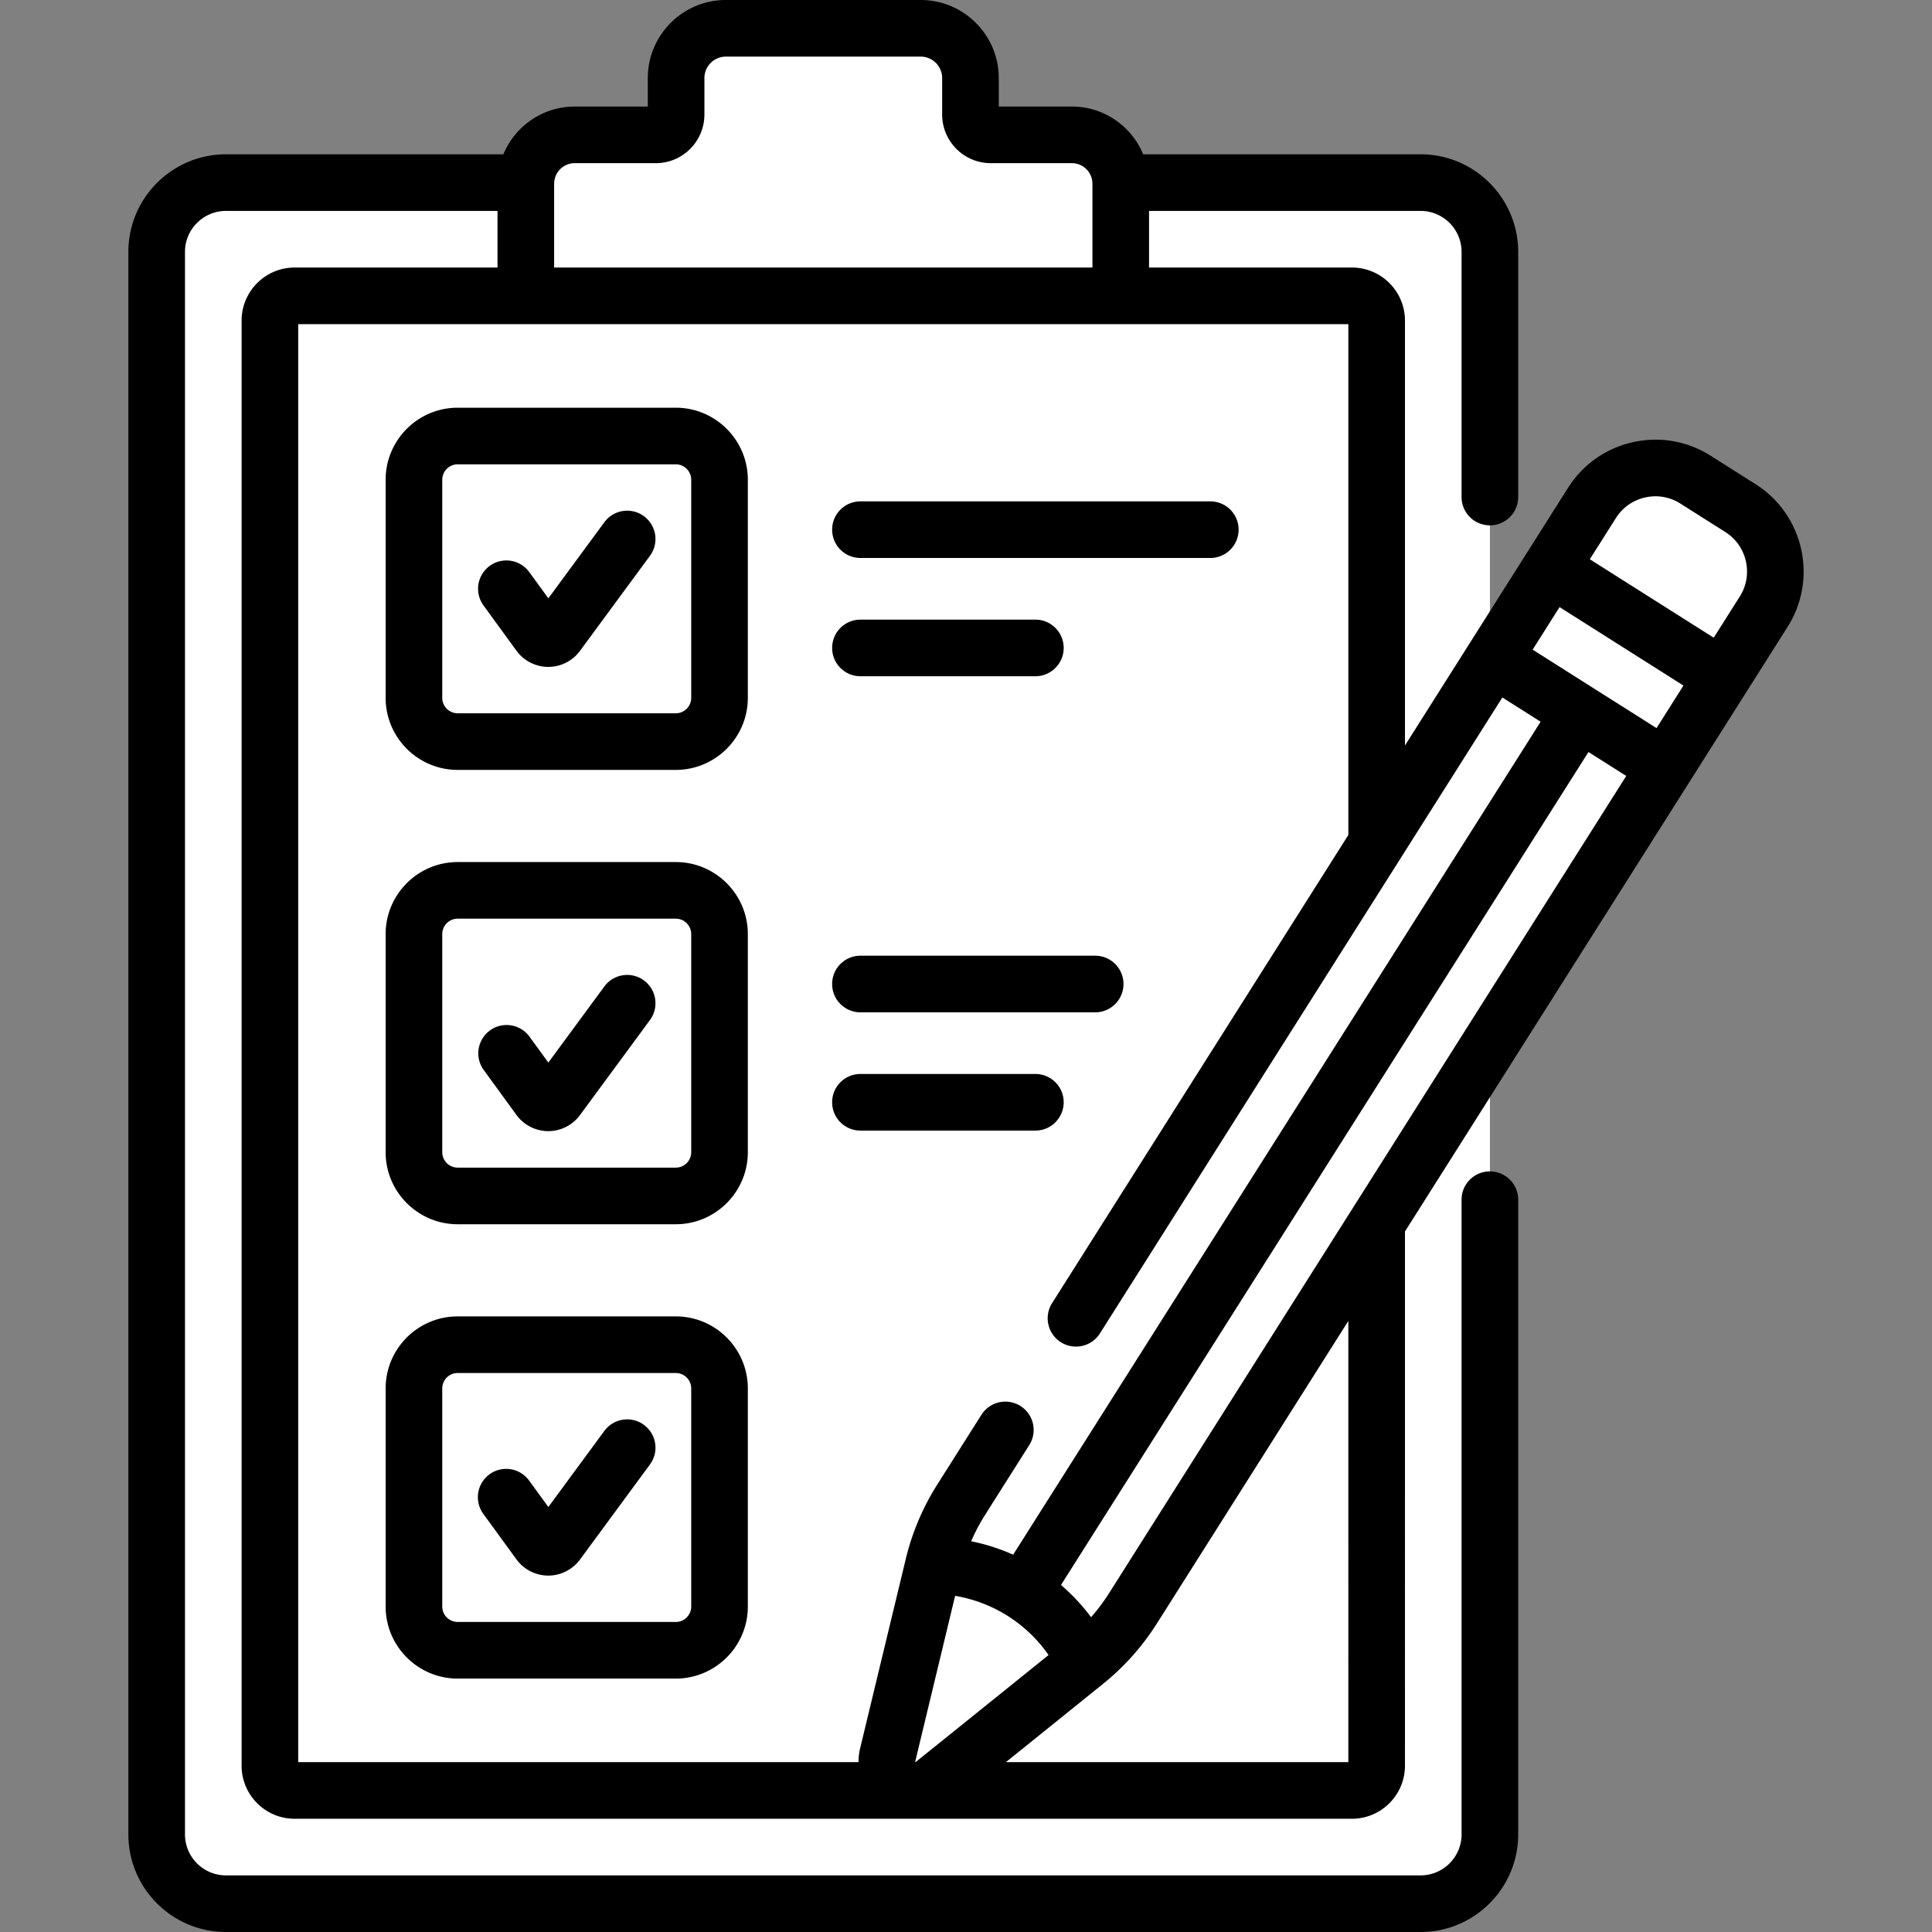
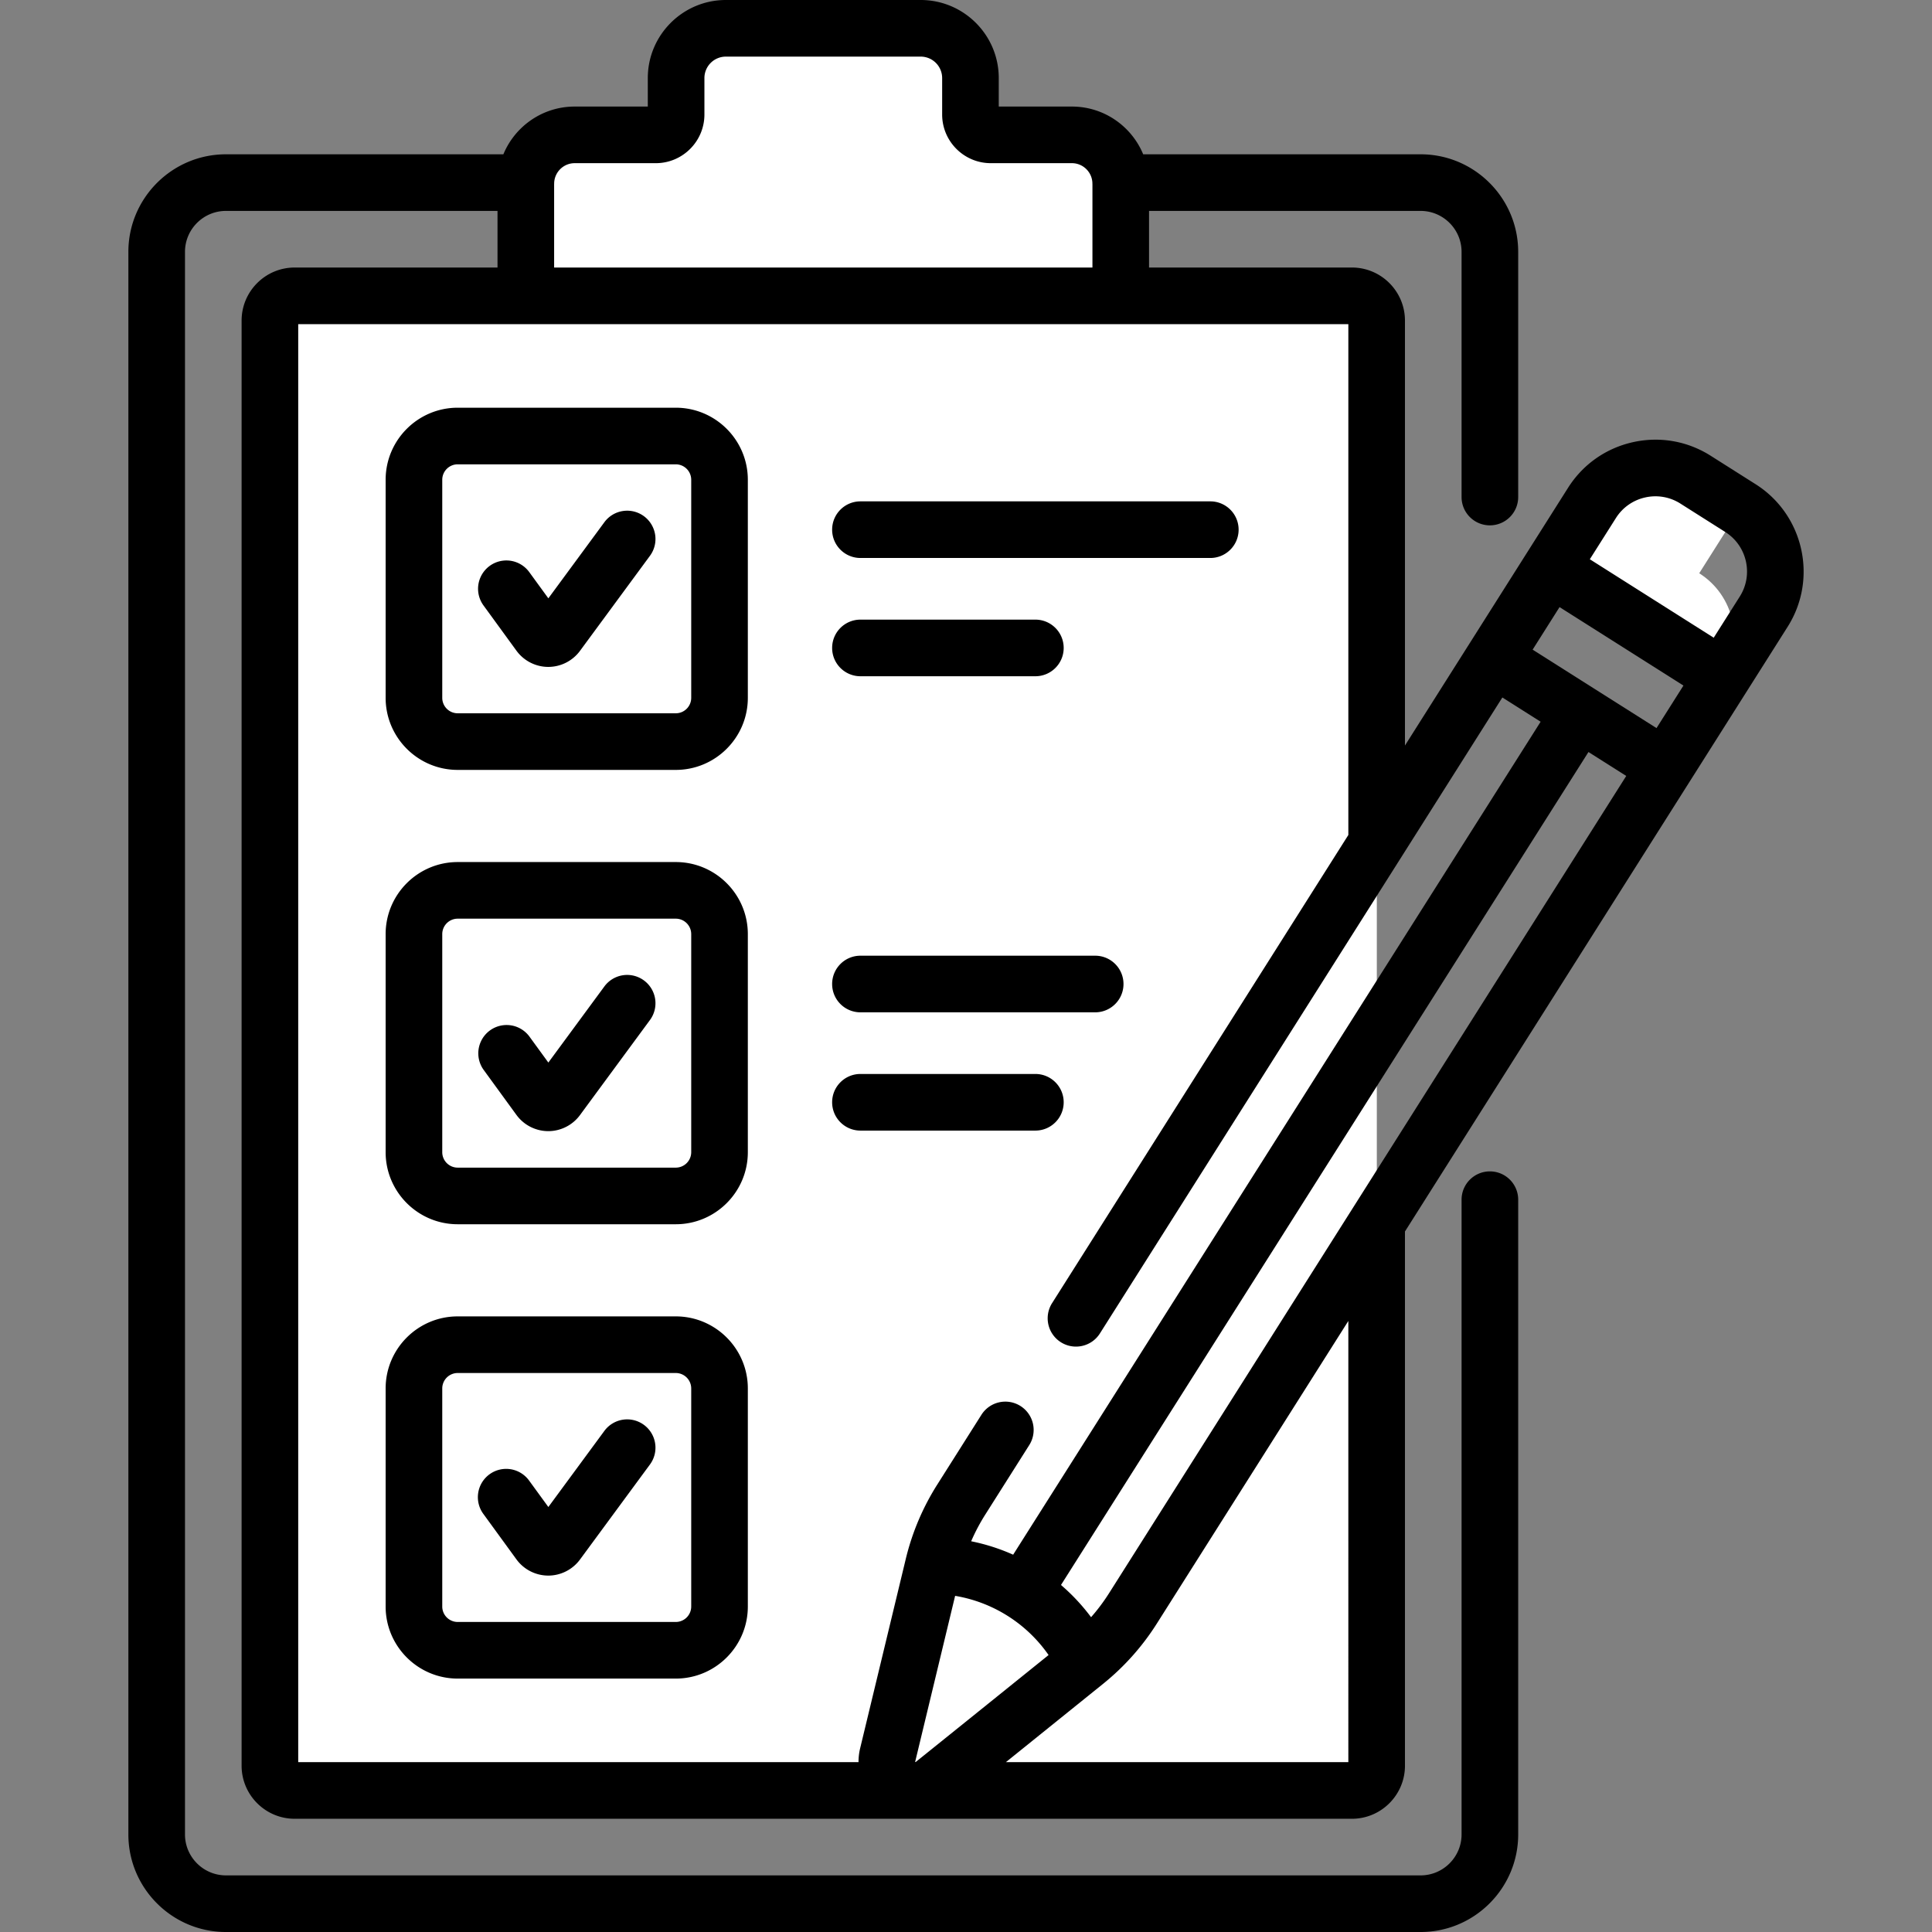
<svg xmlns="http://www.w3.org/2000/svg" version="1.1" width="512" height="512" x="0" y="0" viewBox="0 0 512 512" style="enable-background:new 0 0 512 512" xml:space="preserve" class="">
  <rect x="0" y="0" width="512" height="512" fill="#808080" stroke="none" />
  <g>
-     <path fill="#ffffff" d="M376.471 504.5H59.874c-10.14 0-18.359-8.22-18.359-18.359V66.75c0-10.14 8.22-18.359 18.359-18.359h316.597c10.14 0 18.359 8.22 18.359 18.359v419.391c.001 10.139-8.219 18.359-18.359 18.359z" data-original="#ffc250" class="" />
-     <path fill="#ffffff" d="M376.471 48.39h-61.445c10.14 0 18.359 8.22 18.359 18.359V486.14c0 10.14-8.22 18.359-18.359 18.359h61.445c10.14 0 18.359-8.22 18.359-18.359V66.75c.001-10.14-8.219-18.36-18.359-18.36z" data-original="#eab14d" class="" />
    <path fill="#ffffff" d="M71.522 467.93V84.96a6.562 6.562 0 0 1 6.562-6.562H358.26a6.562 6.562 0 0 1 6.562 6.562v382.97a6.562 6.562 0 0 1-6.562 6.562H78.085a6.562 6.562 0 0 1-6.563-6.562z" data-original="#f5f5f5" class="" />
    <path fill="#ffffff" d="M358.261 78.398h-61.445a6.562 6.562 0 0 1 6.562 6.562v382.97a6.562 6.562 0 0 1-6.562 6.562h61.445a6.562 6.562 0 0 0 6.562-6.562V84.96a6.562 6.562 0 0 0-6.562-6.562z" data-original="#eaeaea" class="" />
    <path fill="#ffffff" d="M257.175 30.348v-9.665c0-7.281-5.902-13.183-13.183-13.183h-51.638c-7.281 0-13.183 5.902-13.183 13.183v9.665a5.391 5.391 0 0 1-5.391 5.391h-21.491c-7.149 0-12.945 5.796-12.945 12.945v29.713h157.66V48.685c0-7.149-5.796-12.945-12.945-12.945h-21.491a5.392 5.392 0 0 1-5.393-5.392z" data-original="#c2d0da" class="" />
    <g fill="#66b49d">
-       <path d="M109.694 184.936v-57.794c0-6.403 5.191-11.594 11.594-11.594h57.794c6.403 0 11.594 5.191 11.594 11.594v57.794c0 6.403-5.191 11.594-11.594 11.594h-57.794c-6.404 0-11.594-5.19-11.594-11.594zM109.694 305.343v-57.794c0-6.403 5.191-11.594 11.594-11.594h57.794c6.403 0 11.594 5.191 11.594 11.594v57.794c0 6.403-5.191 11.594-11.594 11.594h-57.794c-6.404 0-11.594-5.191-11.594-11.594zM109.694 425.748v-57.794c0-6.403 5.191-11.594 11.594-11.594h57.794c6.403 0 11.594 5.191 11.594 11.594v57.794c0 6.403-5.191 11.594-11.594 11.594h-57.794c-6.404 0-11.594-5.191-11.594-11.594z" fill="#ffffff" data-original="#66b49d" class="" />
-     </g>
-     <path fill="#ffffff" d="m441.317 203.308-7.364-9.701-27.554-17.448-10.591-1.669-141.087 222.945a58.075 58.075 0 0 0-7.393 17.46 45.446 45.446 0 0 1 40.278 25.506 58.06 58.06 0 0 0 12.623-14.148z" data-original="#fc8086" class="" />
-     <path fill="#ffffff" d="m461.235 134.654-11.906-7.539c-9.281-5.877-21.57-3.116-27.444 6.167l-10.918 17.253 3.483 7.021 33.13 20.98 8.896.818L467.4 162.09c5.872-9.279 3.113-21.561-6.165-27.436z" data-original="#8c9ba6" class="" />
-     <path fill="#ffffff" d="m395.825 174.425 15.167-23.954 45.517 28.818-15.167 23.955z" data-original="#c9e2e7" class="" />
+       </g>
+     <path fill="#ffffff" d="m461.235 134.654-11.906-7.539c-9.281-5.877-21.57-3.116-27.444 6.167l-10.918 17.253 3.483 7.021 33.13 20.98 8.896.818c5.872-9.279 3.113-21.561-6.165-27.436z" data-original="#8c9ba6" class="" />
    <path fill="#ffffff" d="m287.607 440.401-40.173 32.373c-5.667 4.567-13.9-.647-12.195-7.722l12.089-50.157a45.446 45.446 0 0 1 40.279 25.506z" data-original="#7c8b96" class="" />
    <path d="M170.652 136.8a7.5 7.5 0 0 0-10.488 1.594l-14.845 20.169-5.076-6.972a7.502 7.502 0 0 0-12.129 8.832l8.757 12.026a10.465 10.465 0 0 0 8.402 4.289h.026a10.46 10.46 0 0 0 8.397-4.245l18.552-25.204a7.505 7.505 0 0 0-1.596-10.489zM170.652 259.827a7.5 7.5 0 0 0-10.488 1.594l-14.845 20.168-5.076-6.971a7.503 7.503 0 0 0-12.13 8.83l8.757 12.028a10.461 10.461 0 0 0 8.401 4.288l.026.001c3.302 0 6.44-1.586 8.398-4.246l18.552-25.203a7.504 7.504 0 0 0-1.595-10.489zM170.652 377.611a7.5 7.5 0 0 0-10.488 1.594l-14.845 20.168-5.076-6.971a7.502 7.502 0 1 0-12.13 8.83l8.757 12.028a10.461 10.461 0 0 0 8.401 4.288l.026.001c3.302 0 6.44-1.586 8.398-4.246l18.552-25.203a7.504 7.504 0 0 0-1.595-10.489zM228.027 147.871h92.716c4.143 0 7.502-3.358 7.502-7.502s-3.359-7.502-7.502-7.502h-92.716c-4.143 0-7.502 3.358-7.502 7.502s3.359 7.502 7.502 7.502zM228.027 179.212h46.358c4.143 0 7.502-3.358 7.502-7.502s-3.359-7.502-7.502-7.502h-46.358c-4.143 0-7.502 3.358-7.502 7.502s3.359 7.502 7.502 7.502zM228.027 268.276h62.208c4.143 0 7.502-3.358 7.502-7.502s-3.359-7.502-7.502-7.502h-62.208c-4.143 0-7.502 3.358-7.502 7.502s3.359 7.502 7.502 7.502zM274.385 299.618c4.143 0 7.502-3.358 7.502-7.502s-3.359-7.502-7.502-7.502h-46.358c-4.143 0-7.502 3.358-7.502 7.502s3.359 7.502 7.502 7.502z" fill="#000000" data-original="#000000" class="" />
    <path d="M179.087 108.047h-57.794c-10.529 0-19.096 8.567-19.096 19.096v57.794c0 10.529 8.567 19.096 19.096 19.096h57.794c10.529 0 19.096-8.567 19.096-19.096v-57.794c0-10.529-8.566-19.096-19.096-19.096zm4.093 76.89a4.097 4.097 0 0 1-4.092 4.092h-57.794a4.096 4.096 0 0 1-4.092-4.092v-57.794a4.097 4.097 0 0 1 4.092-4.092h57.794a4.096 4.096 0 0 1 4.092 4.092zM179.087 228.453h-57.794c-10.529 0-19.096 8.567-19.096 19.096v57.794c0 10.529 8.567 19.096 19.096 19.096h57.794c10.529 0 19.096-8.567 19.096-19.096v-57.794c0-10.53-8.566-19.096-19.096-19.096zm4.093 76.89a4.097 4.097 0 0 1-4.092 4.092h-57.794a4.096 4.096 0 0 1-4.092-4.092v-57.794a4.097 4.097 0 0 1 4.092-4.092h57.794a4.096 4.096 0 0 1 4.092 4.092zM179.087 348.857h-57.794c-10.529 0-19.096 8.567-19.096 19.096v57.794c0 10.529 8.567 19.096 19.096 19.096h57.794c10.529 0 19.096-8.567 19.096-19.096v-57.794c0-10.529-8.566-19.096-19.096-19.096zm4.093 76.89a4.097 4.097 0 0 1-4.092 4.092h-57.794a4.096 4.096 0 0 1-4.092-4.092v-57.794a4.097 4.097 0 0 1 4.092-4.092h57.794a4.096 4.096 0 0 1 4.092 4.092z" fill="#000000" data-original="#000000" class="" />
    <path d="m465.253 128.318-11.906-7.54c-6.182-3.916-13.52-5.187-20.658-3.584-7.139 1.605-13.226 5.894-17.139 12.077l-10.918 17.252-15.16 23.955-17.144 27.091V84.961c0-7.755-6.309-14.064-14.064-14.064h-53.756V55.894h71.966c5.987 0 10.858 4.87 10.858 10.857v64.968c0 4.144 3.359 7.502 7.502 7.502s7.502-3.358 7.502-7.502V66.751c0-14.259-11.601-25.861-25.861-25.861h-73.518c-3.072-7.417-10.381-12.651-18.895-12.651h-19.38v-7.555C264.682 9.28 255.403 0 243.997 0h-51.638c-11.406 0-20.685 9.28-20.685 20.685v7.555h-19.38c-8.514 0-15.823 5.234-18.894 12.651H59.881c-14.26 0-25.861 11.601-25.861 25.861V486.14c0 14.259 11.601 25.861 25.861 25.861h316.595c14.26 0 25.861-11.602 25.861-25.861V317.932c0-4.144-3.359-7.502-7.502-7.502s-7.502 3.358-7.502 7.502v168.207c0 5.987-4.871 10.857-10.858 10.857H59.881c-5.987 0-10.858-4.87-10.858-10.857V66.751c0-5.987 4.871-10.857 10.858-10.857h71.966v15.004H78.091c-7.755 0-14.064 6.309-14.064 14.064v382.967c0 7.755 6.309 14.064 14.064 14.064h280.174c7.755 0 14.064-6.309 14.064-14.064V326.357L447.66 207.32l.004-.007 15.155-23.947 10.925-17.263c8.073-12.759 4.264-29.709-8.491-37.785zm-29.274 3.515a12.287 12.287 0 0 1 9.341 1.62l11.906 7.541c5.768 3.652 7.49 11.316 3.839 17.085l-6.912 10.922-32.832-20.791 6.908-10.915a12.297 12.297 0 0 1 7.75-5.462zM293.897 422.239a50.491 50.491 0 0 1-4.751 6.335 52.737 52.737 0 0 0-7.974-8.537l139.787-220.744 10.013 6.341zM242.67 466.98c-.052-.018-.117-.053-.142-.053-.005 0-.008.001-.01.005l10.598-44.015a37.766 37.766 0 0 1 24.769 15.685c-39.722 32.008-34.651 27.865-35.215 28.378zm170.628-306.092 32.832 20.791-7.136 11.276-32.832-20.791zM146.85 48.854c.005-.092.011-.184.013-.277.001-.032-.003-.063-.002-.095.108-2.906 2.5-5.24 5.433-5.24h21.491c7.109 0 12.893-5.784 12.893-12.893v-9.665a5.688 5.688 0 0 1 5.682-5.681h51.638a5.688 5.688 0 0 1 5.682 5.681v9.665c0 7.109 5.784 12.893 12.893 12.893h21.491c2.933 0 5.325 2.333 5.433 5.24 0 .032-.003.063-.002.095.002.091.008.183.013.275v22.045H146.85zM79.03 85.901h278.295v135.377L278.809 345.35a7.502 7.502 0 0 0 2.327 10.351c3.486 2.205 8.126 1.189 10.351-2.328l106.651-168.531 10.144 6.423L268.495 412.01a52.679 52.679 0 0 0-11.126-3.558 50.73 50.73 0 0 1 3.696-7.006l11.662-18.427a7.502 7.502 0 1 0-12.678-8.023l-11.661 18.426a65.448 65.448 0 0 0-8.348 19.716l-.001.005-12.088 50.151a15.573 15.573 0 0 0-.435 3.696H79.03zm278.295 381.088h-90.753l25.747-20.747a65.426 65.426 0 0 0 14.254-15.978l50.752-80.198z" fill="#000000" data-original="#000000" class="" />
  </g>
</svg>